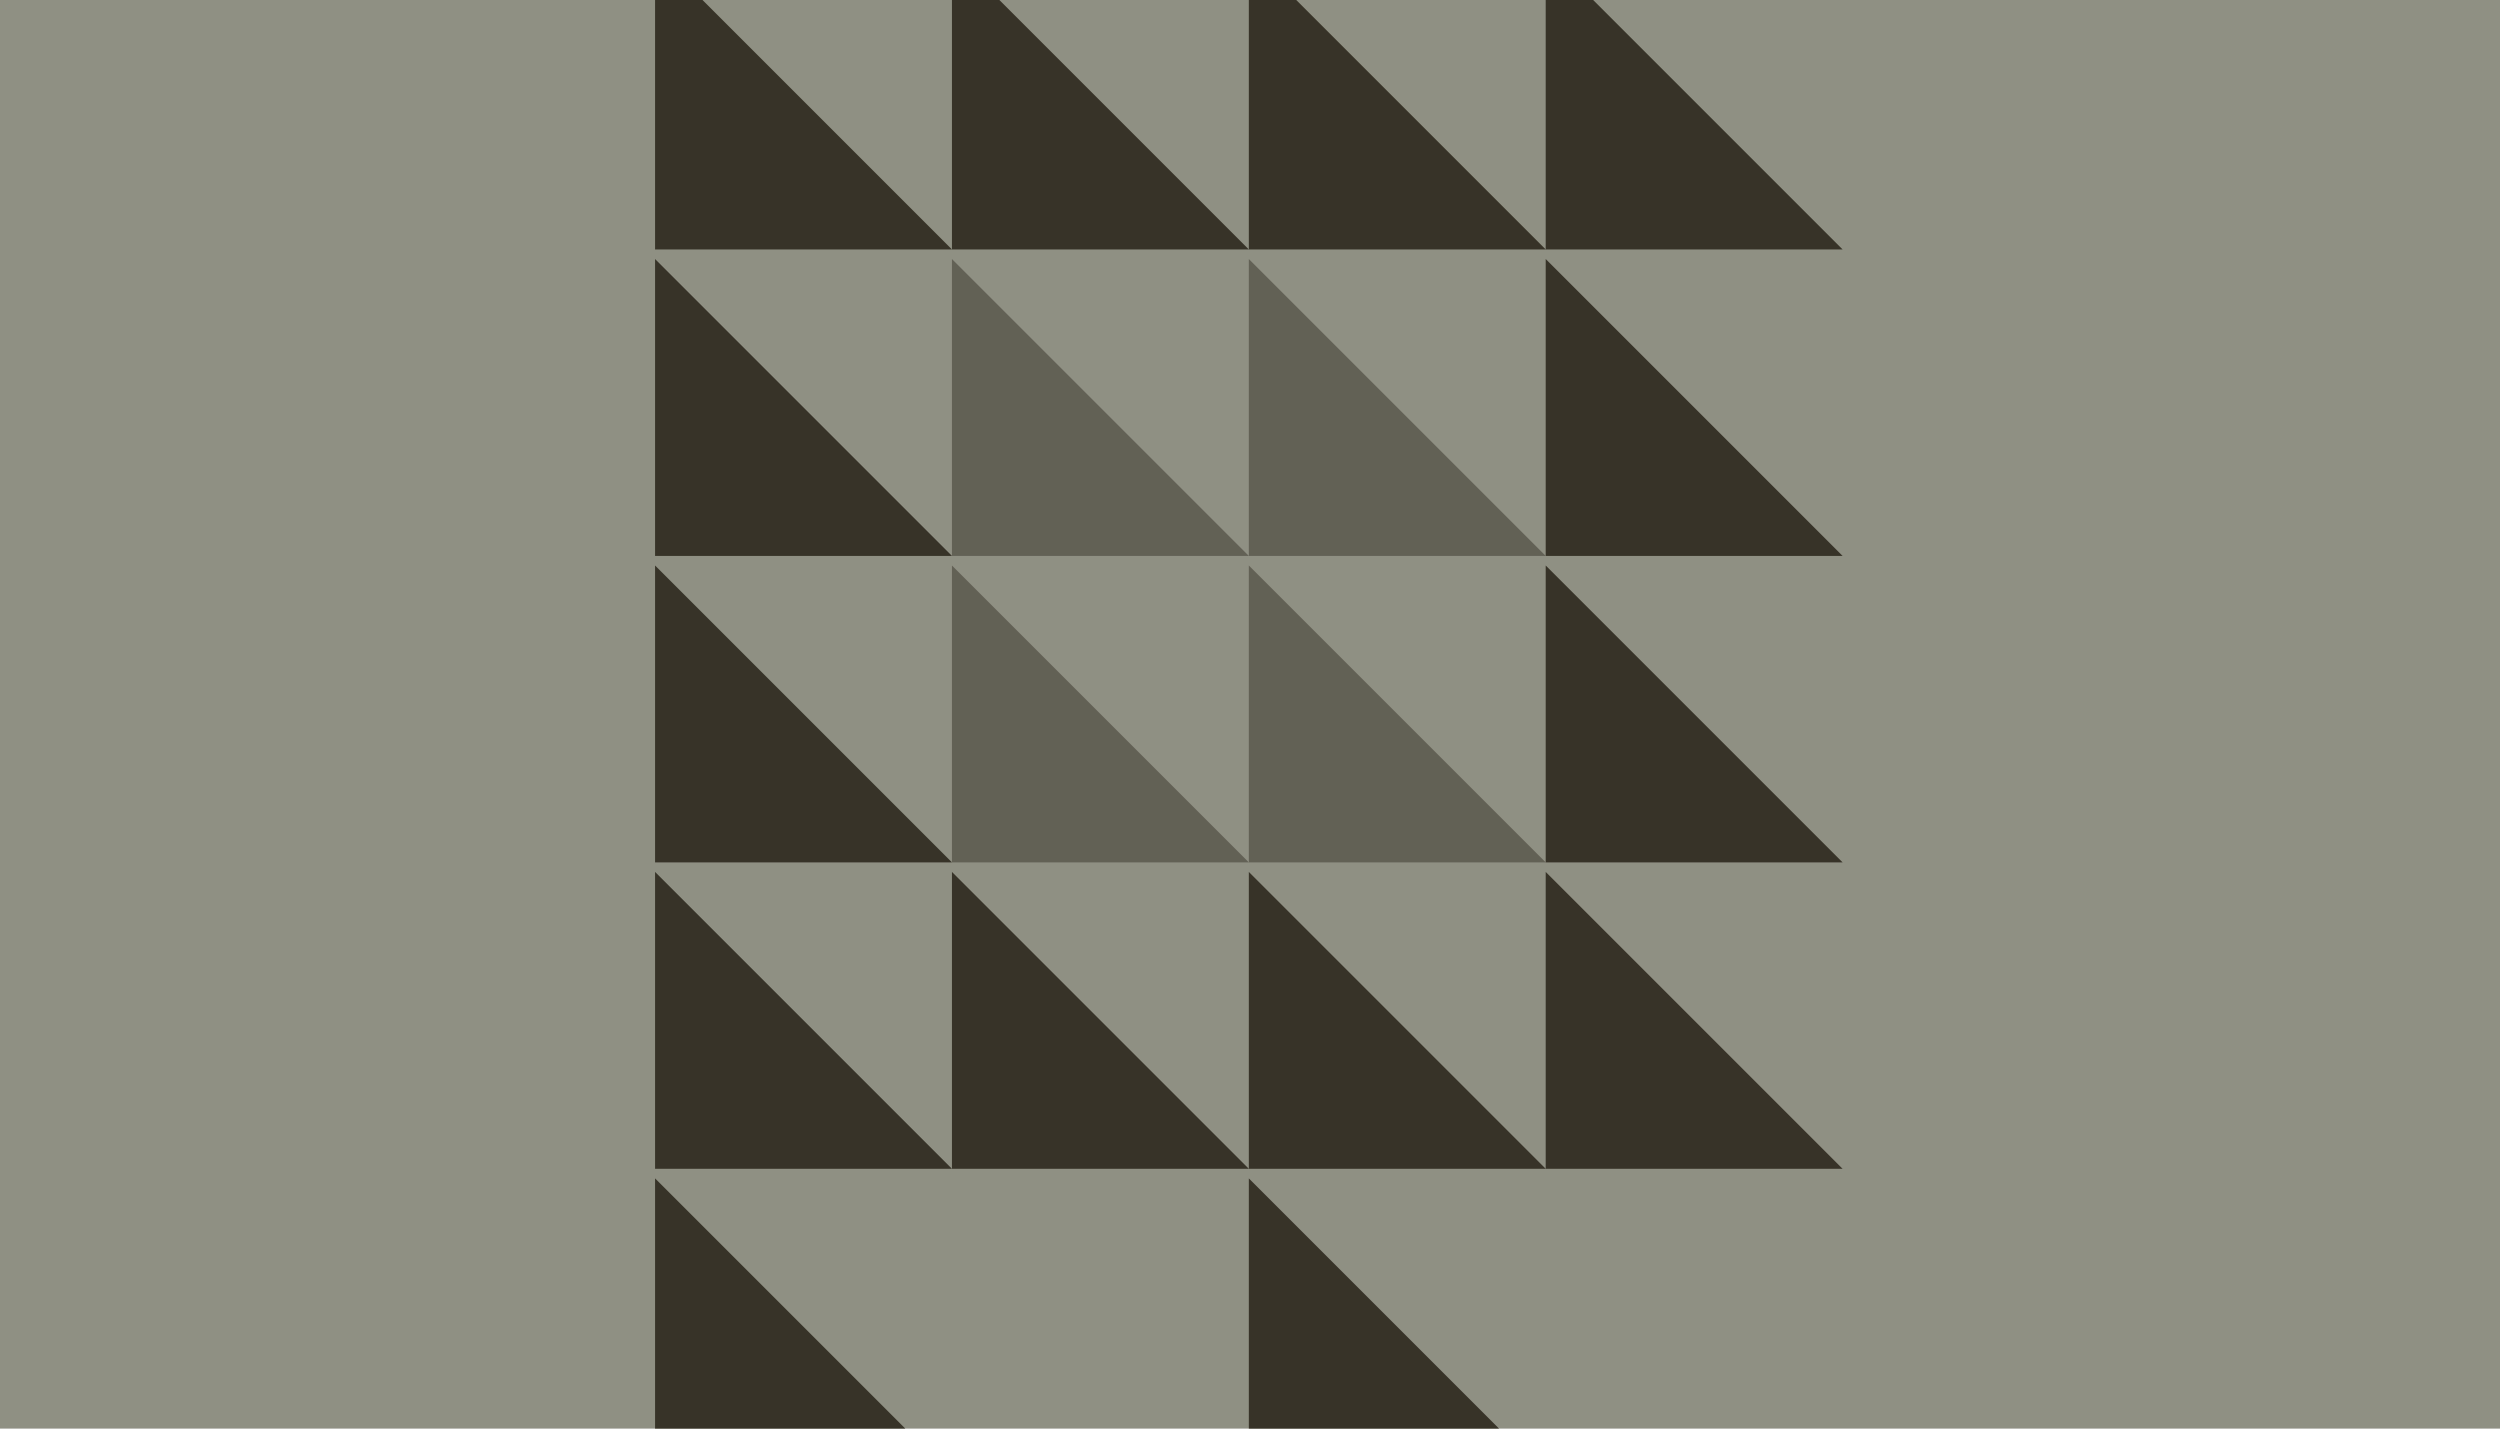
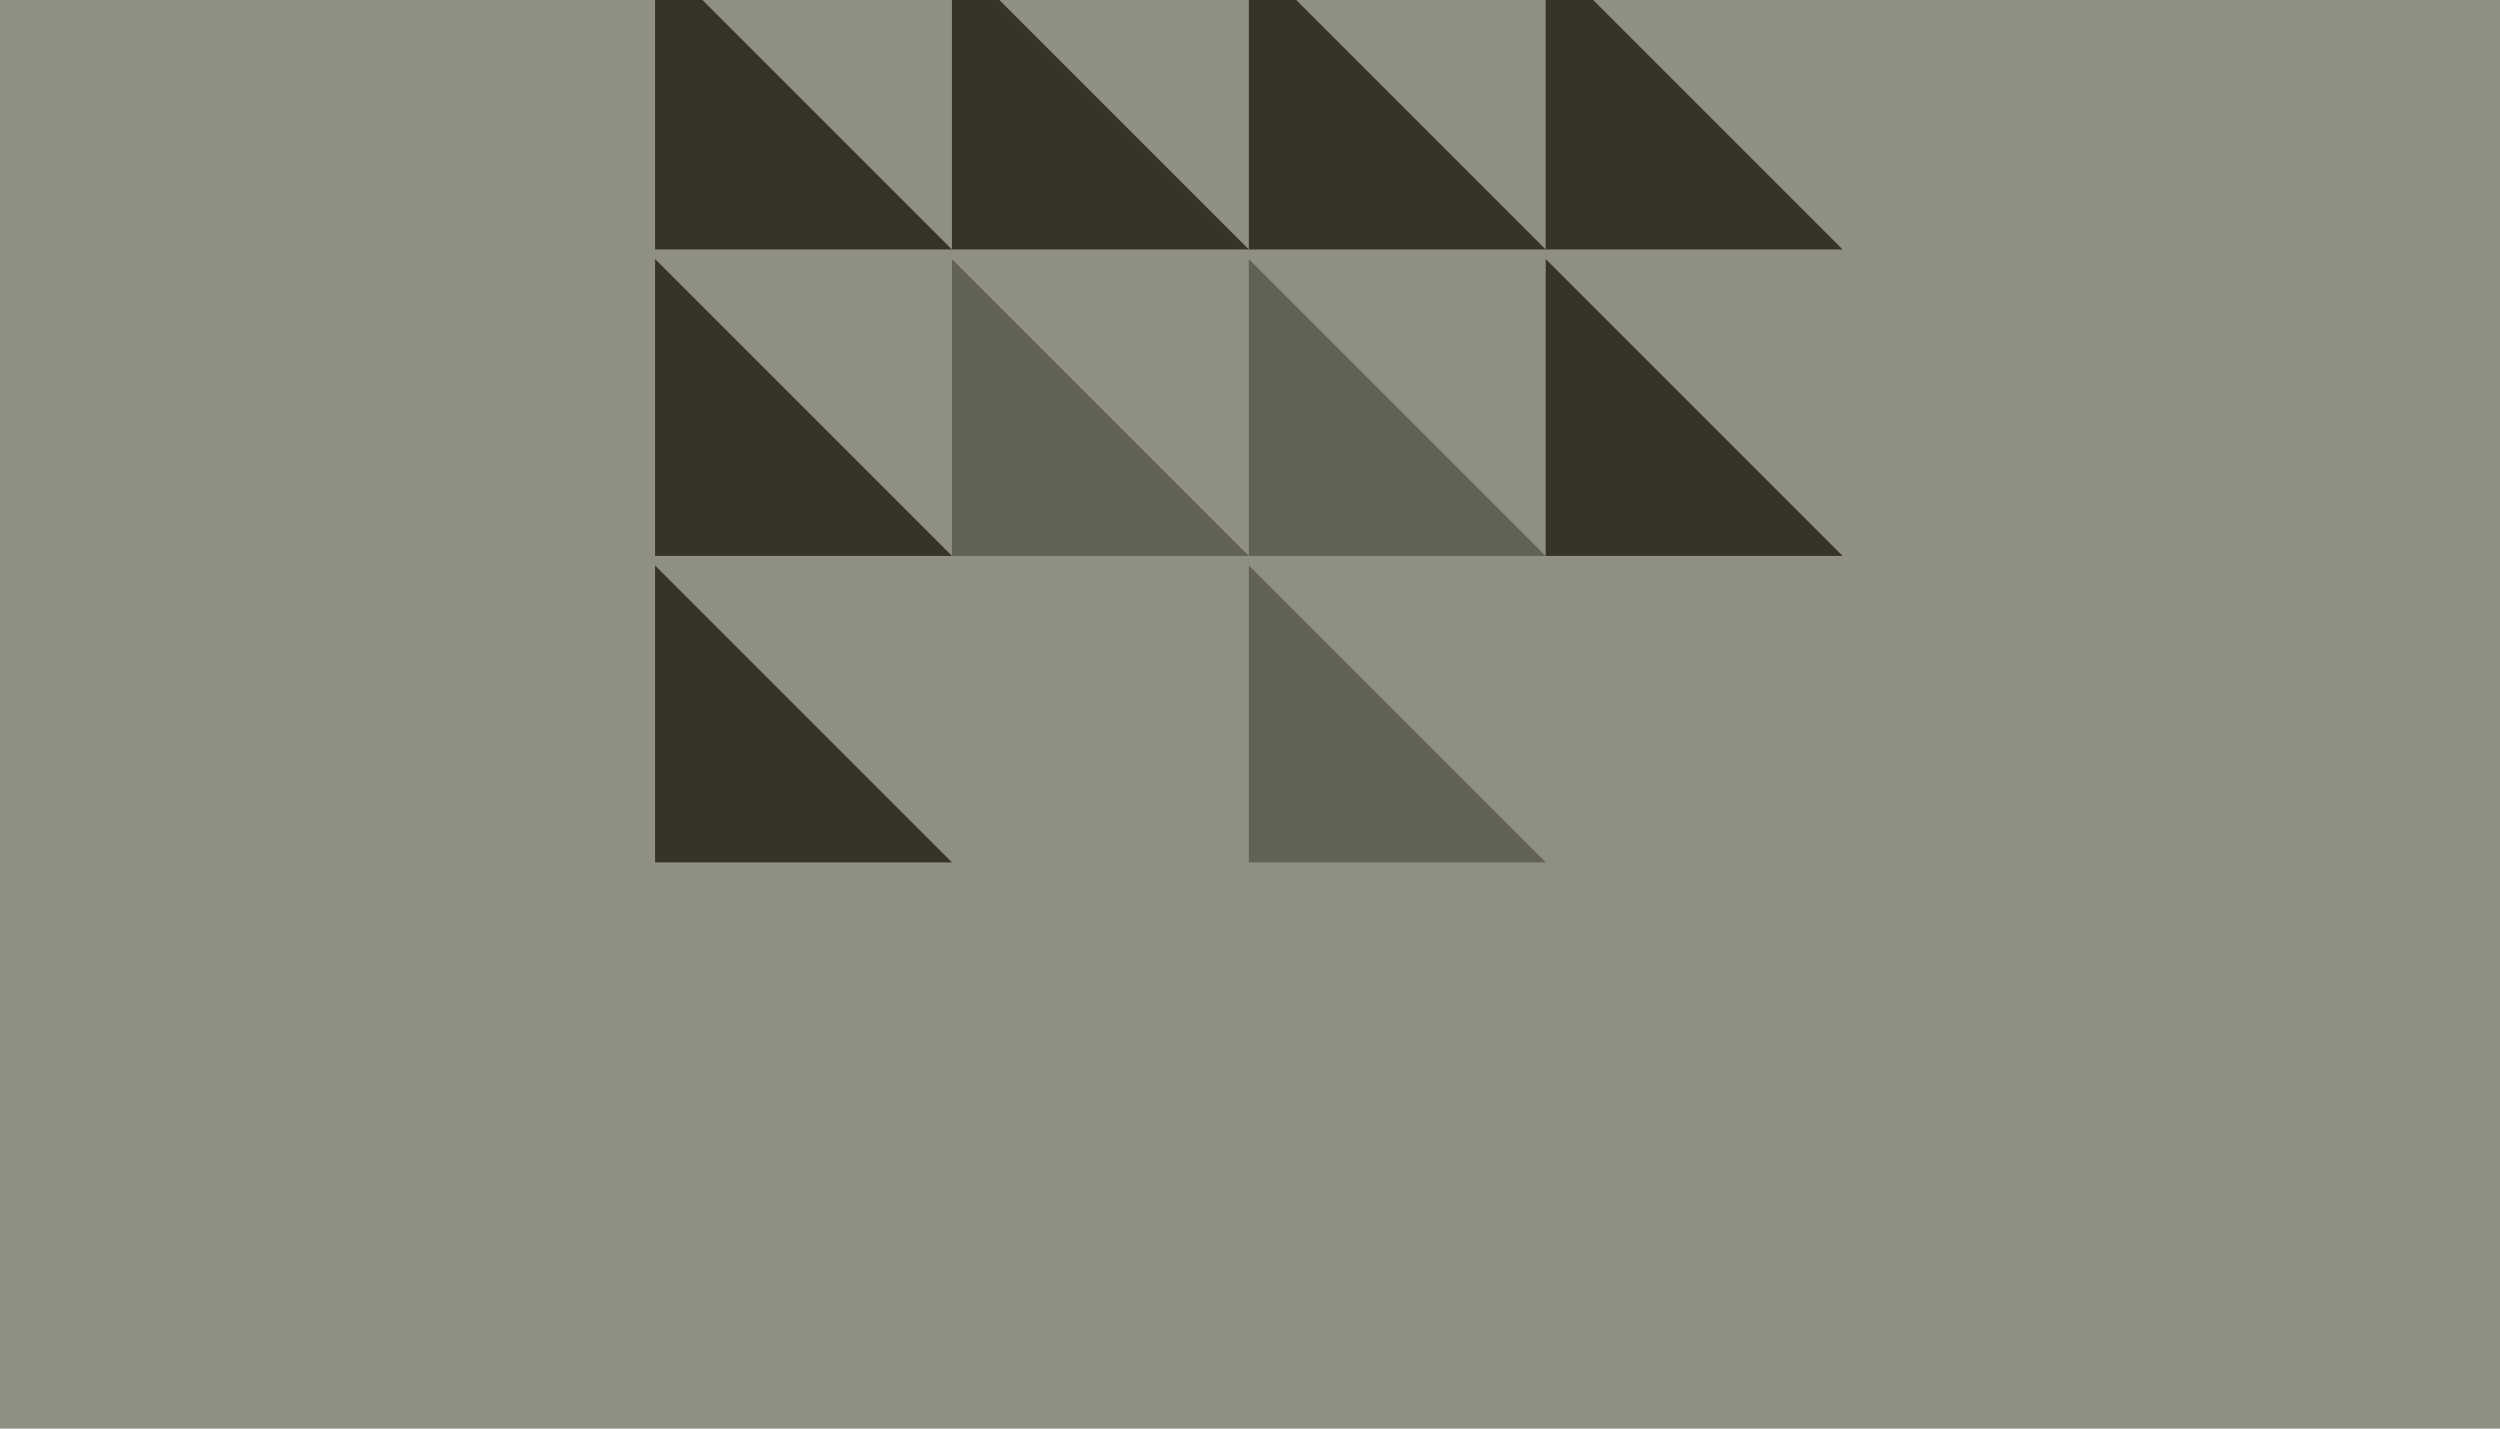
<svg xmlns="http://www.w3.org/2000/svg" viewBox="16 0 1890 1080" fill="none">
  <g clip-path="url(#SD-783__a)">
    <path d="M0 0h1920v1080H0z" fill="#8F9083" />
    <path d="M511.229 188.581v-224.44l224.44 224.44h-224.44Zm448.881 0v-224.44l224.44 224.44H960.11Zm224.44 0v-224.44l224.44 224.44h-224.44ZM511.229 420.265V195.824l224.44 224.441h-224.44Zm224.44-231.684v-224.44L960.11 188.58H735.669Z" fill="#373328" />
    <path d="M960.11 420.265V195.824l224.44 224.441H960.11Z" fill="#373328" opacity=".5" />
    <path d="M1184.55 420.265V195.824l224.44 224.441h-224.44ZM511.229 651.949V427.508l224.44 224.441h-224.44Z" fill="#373328" />
    <path d="M735.669 420.265V195.824L960.11 420.265H735.669ZM960.11 651.949V427.508l224.44 224.441H960.11Z" fill="#373328" opacity=".5" />
-     <path d="M1184.55 651.949V427.508l224.44 224.441h-224.44ZM511.229 883.616v-224.44l224.44 224.44h-224.44Z" fill="#373328" />
-     <path d="M735.669 651.949V427.508L960.11 651.949H735.669Z" fill="#373328" opacity=".5" />
-     <path d="M960.11 883.616v-224.44l224.44 224.44H960.11Zm224.44 0v-224.44l224.44 224.44h-224.44ZM511.229 1115.3V890.859l224.44 224.441h-224.44Zm224.44-231.684v-224.44l224.441 224.44H735.669ZM960.11 1115.3V890.859l224.44 224.441H960.11Z" fill="#373328" />
  </g>
  <defs>
    <clipPath id="SD-783__a">
      <path d="M0 0h1920v1080H0z" fill="#fff" />
    </clipPath>
  </defs>
</svg>